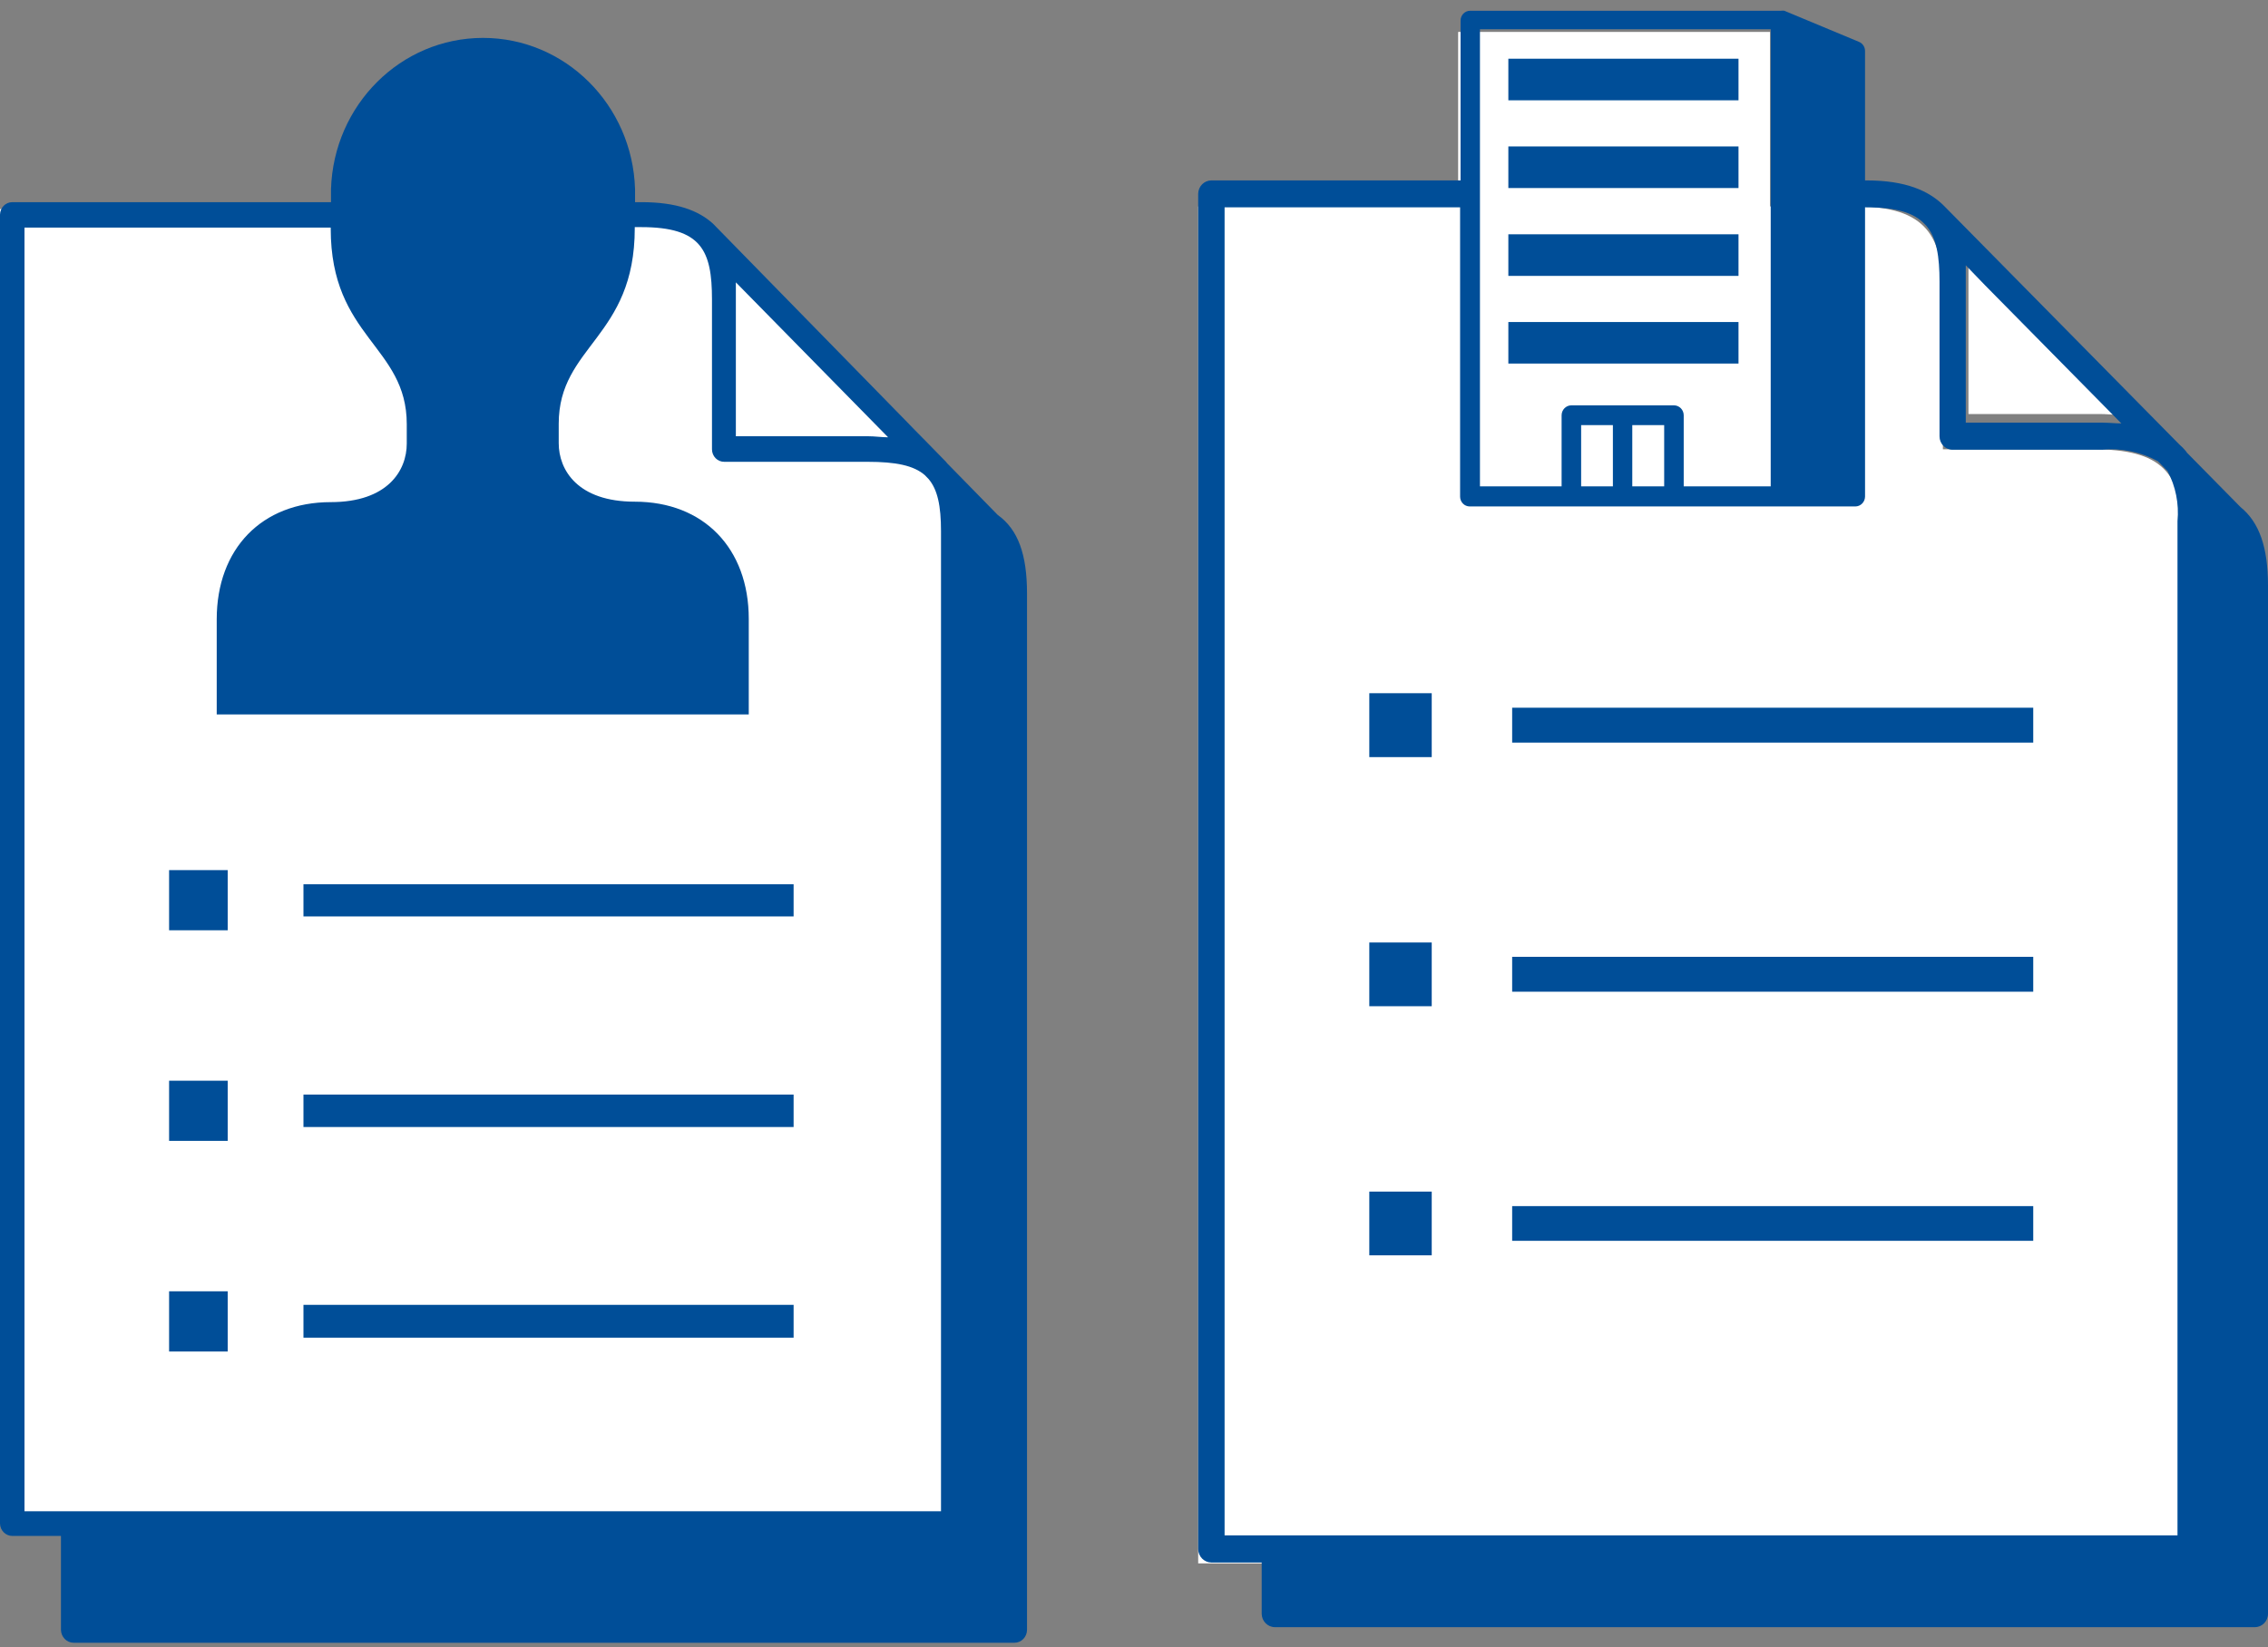
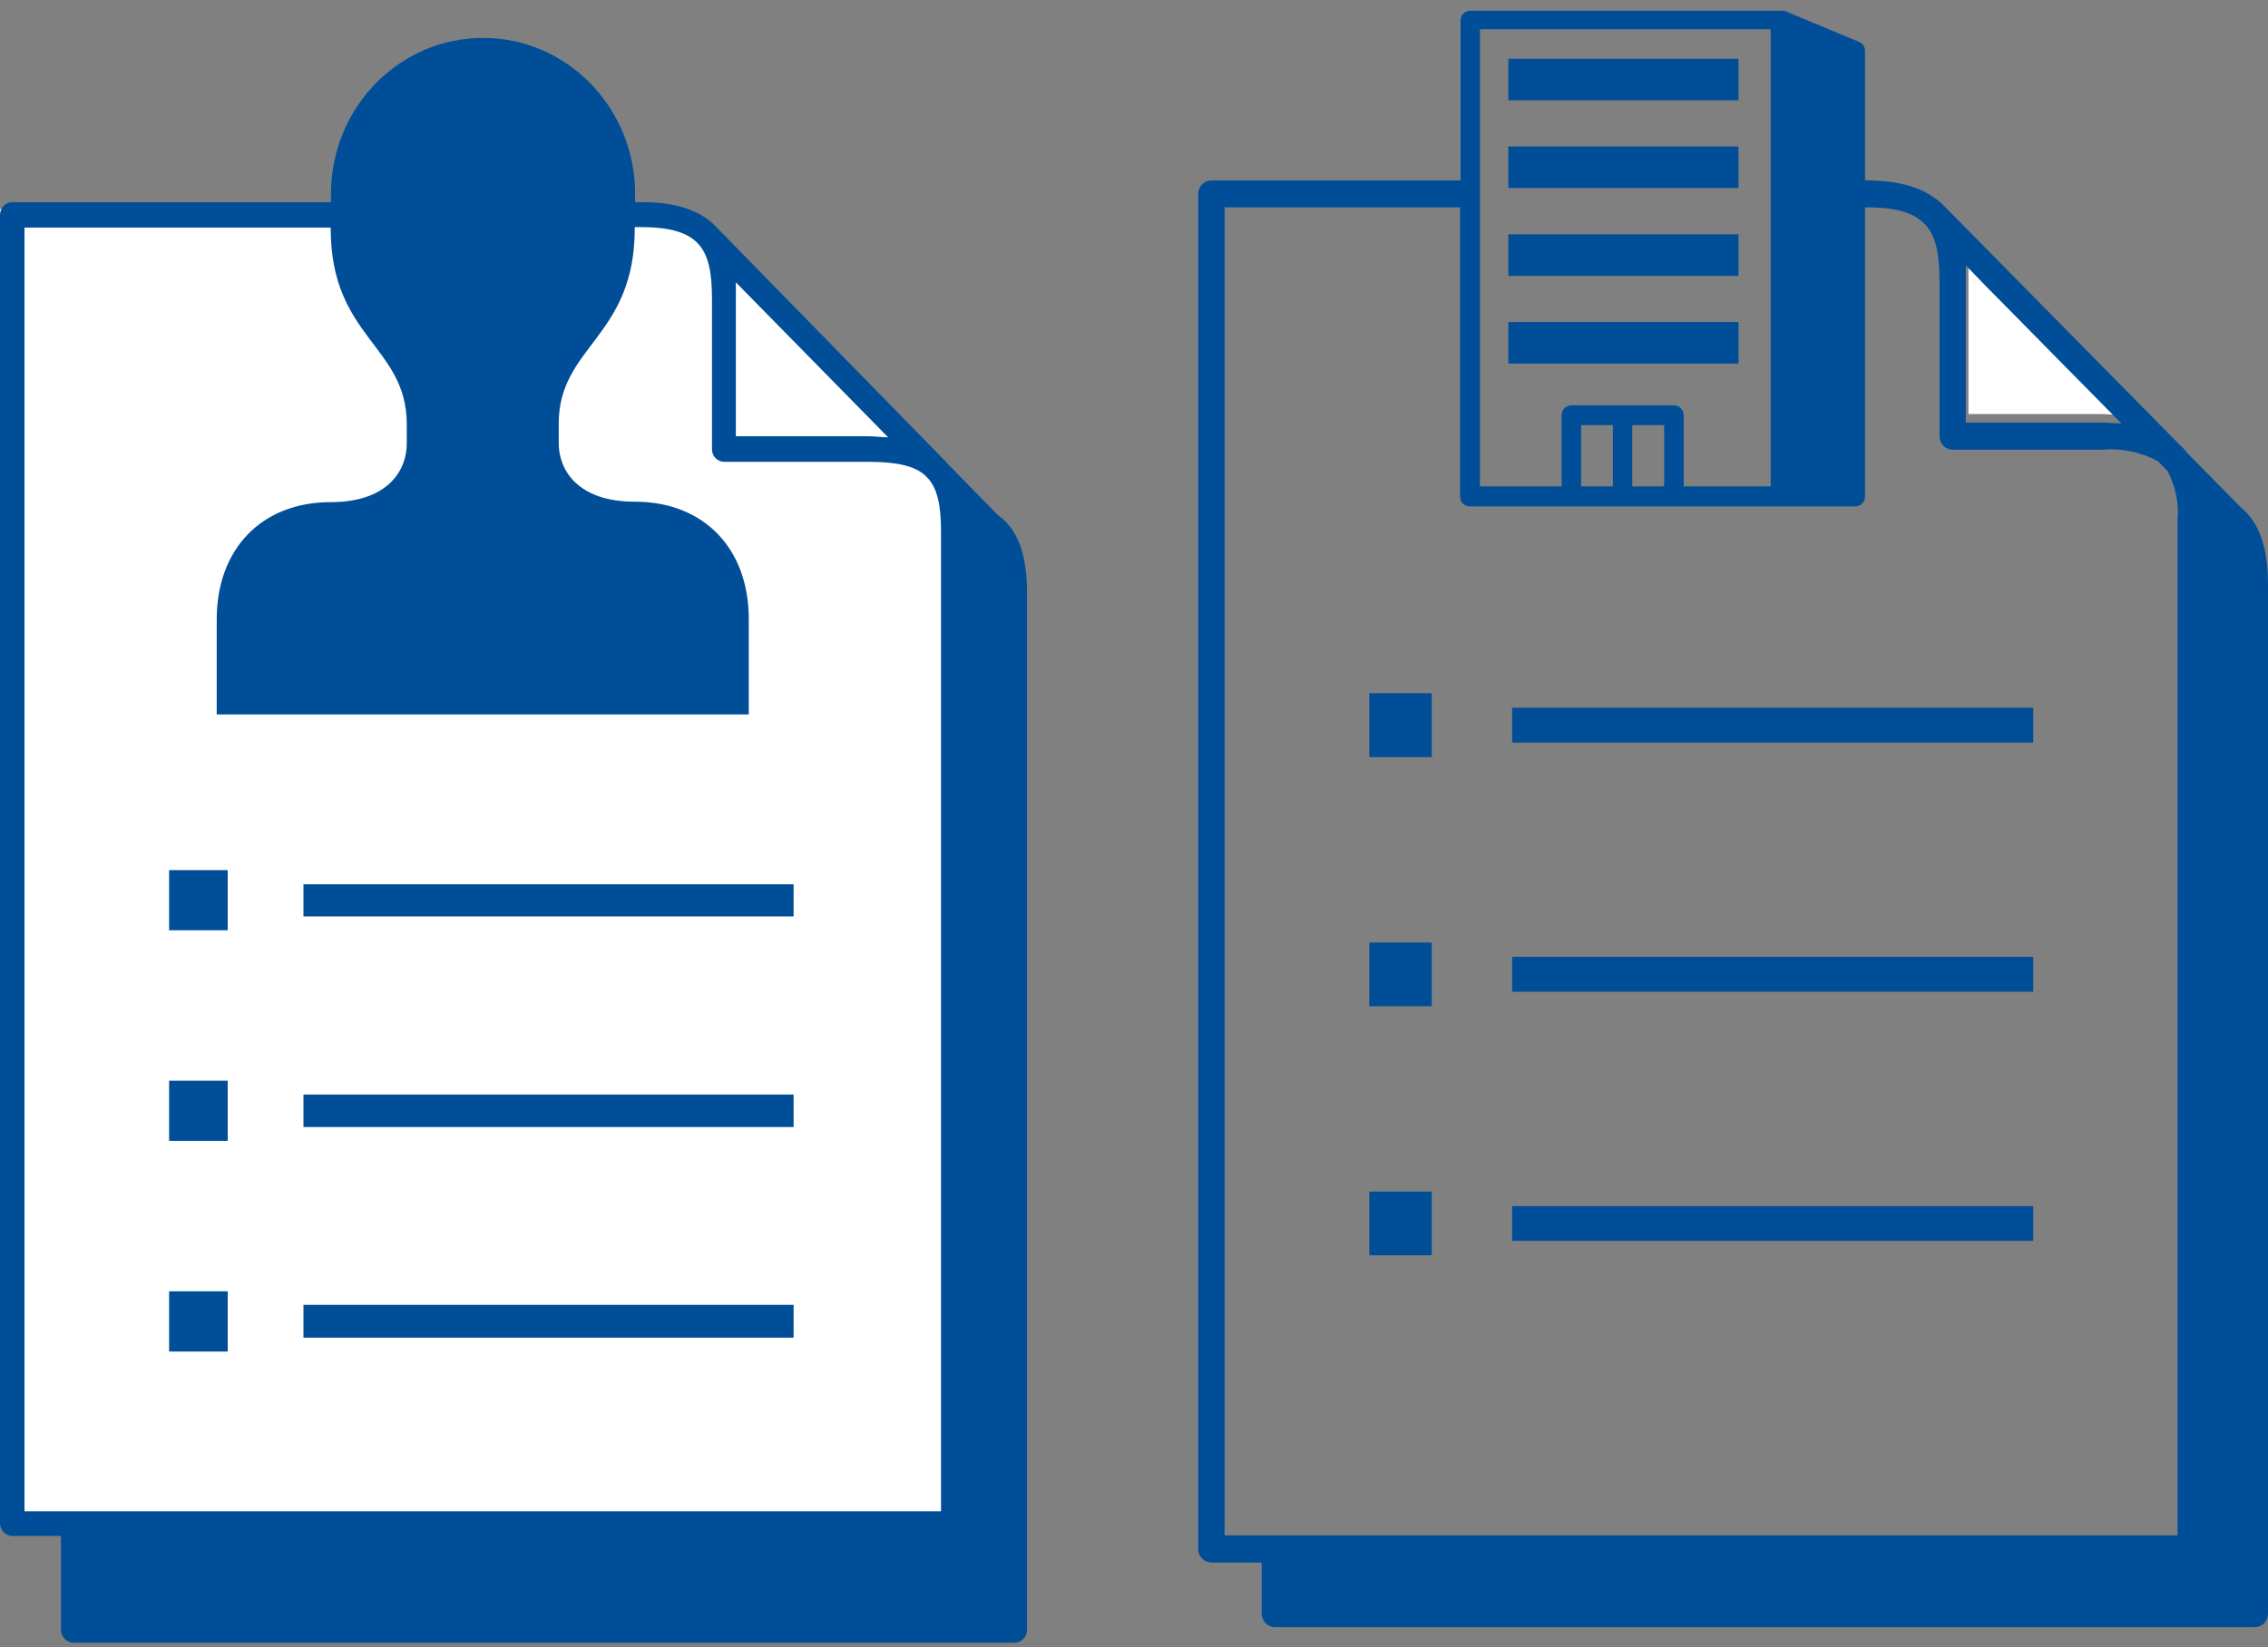
<svg xmlns="http://www.w3.org/2000/svg" width="106px" height="77px" viewBox="0 0 106 77" version="1.1">
  <rect x="0" y="0" width="106" height="77" fill="#808080" stroke="none" />
  <title>Group 4</title>
  <desc>Created with Sketch.</desc>
  <g id="Page-1" stroke="none" stroke-width="1" fill="none" fill-rule="evenodd">
    <g id="部門別_営業_PC" transform="translate(-667, -5268)" fill-rule="nonzero">
      <g id="課題3" transform="translate(130, 4314)">
        <g id="ポイント" transform="translate(203, 848)">
          <g id="Group-4" transform="translate(333, 106)">
            <g id="アセット-25" transform="translate(56, 0)">
              <path d="M37.872,13.315 L37.872,13.315 L44,19.391 C43.725,19.391 43.45,19.356 43.141,19.356 L37,19.356 L37,13.157 C37,12.91 37,12.67 37,12.43 L37.872,13.315 Z" id="Path" fill="#FFFFFF" />
-               <path d="M42.814,21.004 L35.805,21.004 L35.805,13.771 C35.805,11.102 35.088,9.651 31.748,9.651 L27.727,9.651 L27.727,1.492 L13.149,1.492 L13.149,9.651 L1,9.651 L1,73.088 L47,73.088 L47,24.963 C47,22.068 46.018,21.004 42.814,21.004 Z" id="Path" fill="#FFFFFF" />
              <path d="M8.997,35.395 L11.915,35.395 L11.915,32.409 L8.997,32.409 L8.997,35.395 Z M15.674,34.718 L40.028,34.718 L40.028,33.087 L15.674,33.087 L15.674,34.718 Z M8.997,47.041 L11.915,47.041 L11.915,44.062 L8.997,44.062 L8.997,47.041 Z M15.674,46.364 L40.028,46.364 L40.028,44.732 L15.674,44.732 L15.674,46.364 Z M8.997,58.686 L11.915,58.686 L11.915,55.708 L8.997,55.708 L8.997,58.686 Z M15.674,58.009 L40.028,58.009 L40.028,56.385 L15.674,56.385 L15.674,58.009 Z M49.716,23.706 L47.212,21.164 C47.198,21.138 47.181,21.114 47.162,21.091 L47.162,21.091 L47.162,21.091 C47.069,20.978 46.966,20.873 46.855,20.778 L35.884,9.65 C35.17,8.922 34.079,8.434 32.224,8.434 L32.167,8.434 L32.167,2.389 C32.169,2.201 32.059,2.031 31.889,1.959 L28.393,0.502 L28.393,0.502 C28.344,0.495 28.293,0.495 28.244,0.502 L13.712,0.502 C13.592,0.502 13.476,0.552 13.392,0.639 C13.307,0.727 13.261,0.846 13.263,0.968 L13.263,8.434 L1.613,8.434 C1.276,8.438 1.004,8.716 1,9.06 L1,72.422 C1.004,72.767 1.276,73.045 1.613,73.049 L3.968,73.049 L3.968,75.445 C3.972,75.792 4.248,76.071 4.588,76.071 L50.387,76.071 C50.725,76.071 51,75.791 51,75.445 L51,27.377 C51,25.6 50.601,24.427 49.716,23.706 Z M37.781,13.342 L37.781,13.342 L44.145,19.795 C43.859,19.795 43.574,19.759 43.253,19.759 L36.875,19.759 L36.875,13.175 C36.875,12.913 36.875,12.658 36.875,12.403 L37.781,13.342 Z M14.169,1.369 L27.758,1.369 L27.758,22.737 L23.692,22.737 L23.692,19.416 C23.692,19.159 23.488,18.95 23.236,18.95 L18.442,18.95 C18.19,18.95 17.985,19.159 17.985,19.416 L17.985,22.737 L14.169,22.737 L14.169,1.369 Z M22.779,19.875 L22.779,22.737 L21.288,22.737 L21.288,19.875 L22.779,19.875 Z M20.382,19.875 L20.382,22.737 L18.898,22.737 L18.898,19.875 L20.382,19.875 Z M46.77,71.781 L2.234,71.781 L2.234,9.694 L13.241,9.694 L13.241,23.218 C13.241,23.34 13.289,23.457 13.373,23.543 C13.457,23.629 13.572,23.677 13.691,23.677 L31.711,23.677 C31.96,23.677 32.163,23.473 32.167,23.218 L32.167,9.694 L32.224,9.694 C33.651,9.694 34.457,9.948 34.956,10.48 L34.956,10.48 L35.028,10.553 C35.52,11.128 35.648,12.01 35.648,13.175 L35.648,20.4 C35.648,20.746 35.923,21.026 36.262,21.026 L43.239,21.026 C44.144,20.94 45.054,21.128 45.857,21.565 L46.306,22.024 C46.685,22.738 46.847,23.553 46.77,24.362 L46.77,71.781 Z M26.253,10.954 L15.496,10.954 L15.496,12.898 L26.253,12.898 L26.253,10.954 Z M26.253,15.054 L15.496,15.054 L15.496,16.998 L26.253,16.998 L26.253,15.054 Z M26.253,2.746 L15.496,2.746 L15.496,4.69 L26.253,4.69 L26.253,2.746 Z M26.253,6.846 L15.496,6.846 L15.496,8.79 L26.253,8.79 L26.253,6.846 Z" id="Shape" fill="#004E98" />
            </g>
            <g id="アセット-24" transform="translate(0, 1)">
              <path d="M45.11,20.552 L43.709,19.079 L34.739,10.522 C34.27,9.386 33.226,8.775 31.103,8.775 L1,8.775 L1,69.797 L46,69.797 L46,23.505 C46,22.123 45.755,21.162 45.11,20.552 Z" id="Path" fill="#FFFFFF" />
              <path d="M47.63,23.073 L45.268,20.66 L45.206,20.583 L45.206,20.583 L34.324,9.457 L34.324,9.457 C33.639,8.838 32.619,8.451 30.982,8.451 L30.681,8.451 L30.681,7.846 C30.562,3.904 27.416,0.772 23.576,0.772 C19.735,0.772 16.59,3.904 16.47,7.846 L16.47,8.451 L1.575,8.451 C1.26,8.451 1.004,8.711 1,9.035 L1,70.222 C1.004,70.546 1.26,70.806 1.575,70.806 L3.849,70.806 L3.849,75.195 C3.853,75.53 4.118,75.8 4.445,75.8 L48.411,75.8 C48.736,75.8 49,75.529 49,75.195 L49,26.744 C49,24.936 48.589,23.755 47.63,23.073 Z M42.508,19.444 C42.206,19.444 41.891,19.394 41.556,19.394 L35.392,19.394 L35.392,13.022 C35.392,12.748 35.392,12.467 35.392,12.2 L42.508,19.444 Z M44.98,69.653 L2.144,69.653 L2.144,9.64 L16.457,9.64 L16.457,9.689 C16.457,14.788 20.011,15.161 20.011,18.832 L20.011,19.739 C20.011,20.998 19.121,22.475 16.457,22.475 C13.238,22.475 11.129,24.655 11.129,27.954 L11.129,32.399 L35.995,32.399 L35.995,27.933 C35.995,24.634 33.886,22.454 30.667,22.454 C28.003,22.454 27.113,20.977 27.113,19.718 L27.113,18.811 C27.113,15.161 30.667,14.788 30.667,9.668 L30.667,9.618 L30.968,9.618 C33.783,9.618 34.276,10.709 34.276,13.001 L34.276,20.006 C34.276,20.162 34.337,20.312 34.445,20.422 C34.553,20.531 34.699,20.592 34.851,20.59 L41.556,20.59 C42.864,20.59 43.706,20.759 44.227,21.216 L44.391,21.385 C44.823,21.884 44.98,22.658 44.98,23.832 L44.98,69.653 Z M8.903,62.184 L11.642,62.184 L11.642,59.37 L8.903,59.37 L8.903,62.184 Z M8.903,52.337 L11.642,52.337 L11.642,49.524 L8.903,49.524 L8.903,52.337 Z M8.903,42.491 L11.642,42.491 L11.642,39.678 L8.903,39.678 L8.903,42.491 Z M15.183,41.844 L38.091,41.844 L38.091,40.339 L15.183,40.339 L15.183,41.844 Z M15.183,51.69 L38.091,51.69 L38.091,50.171 L15.183,50.171 L15.183,51.69 Z M15.183,61.537 L38.091,61.537 L38.091,60.003 L15.183,60.003 L15.183,61.537 Z" id="Shape" fill="#004E98" />
            </g>
          </g>
        </g>
      </g>
    </g>
  </g>
</svg>